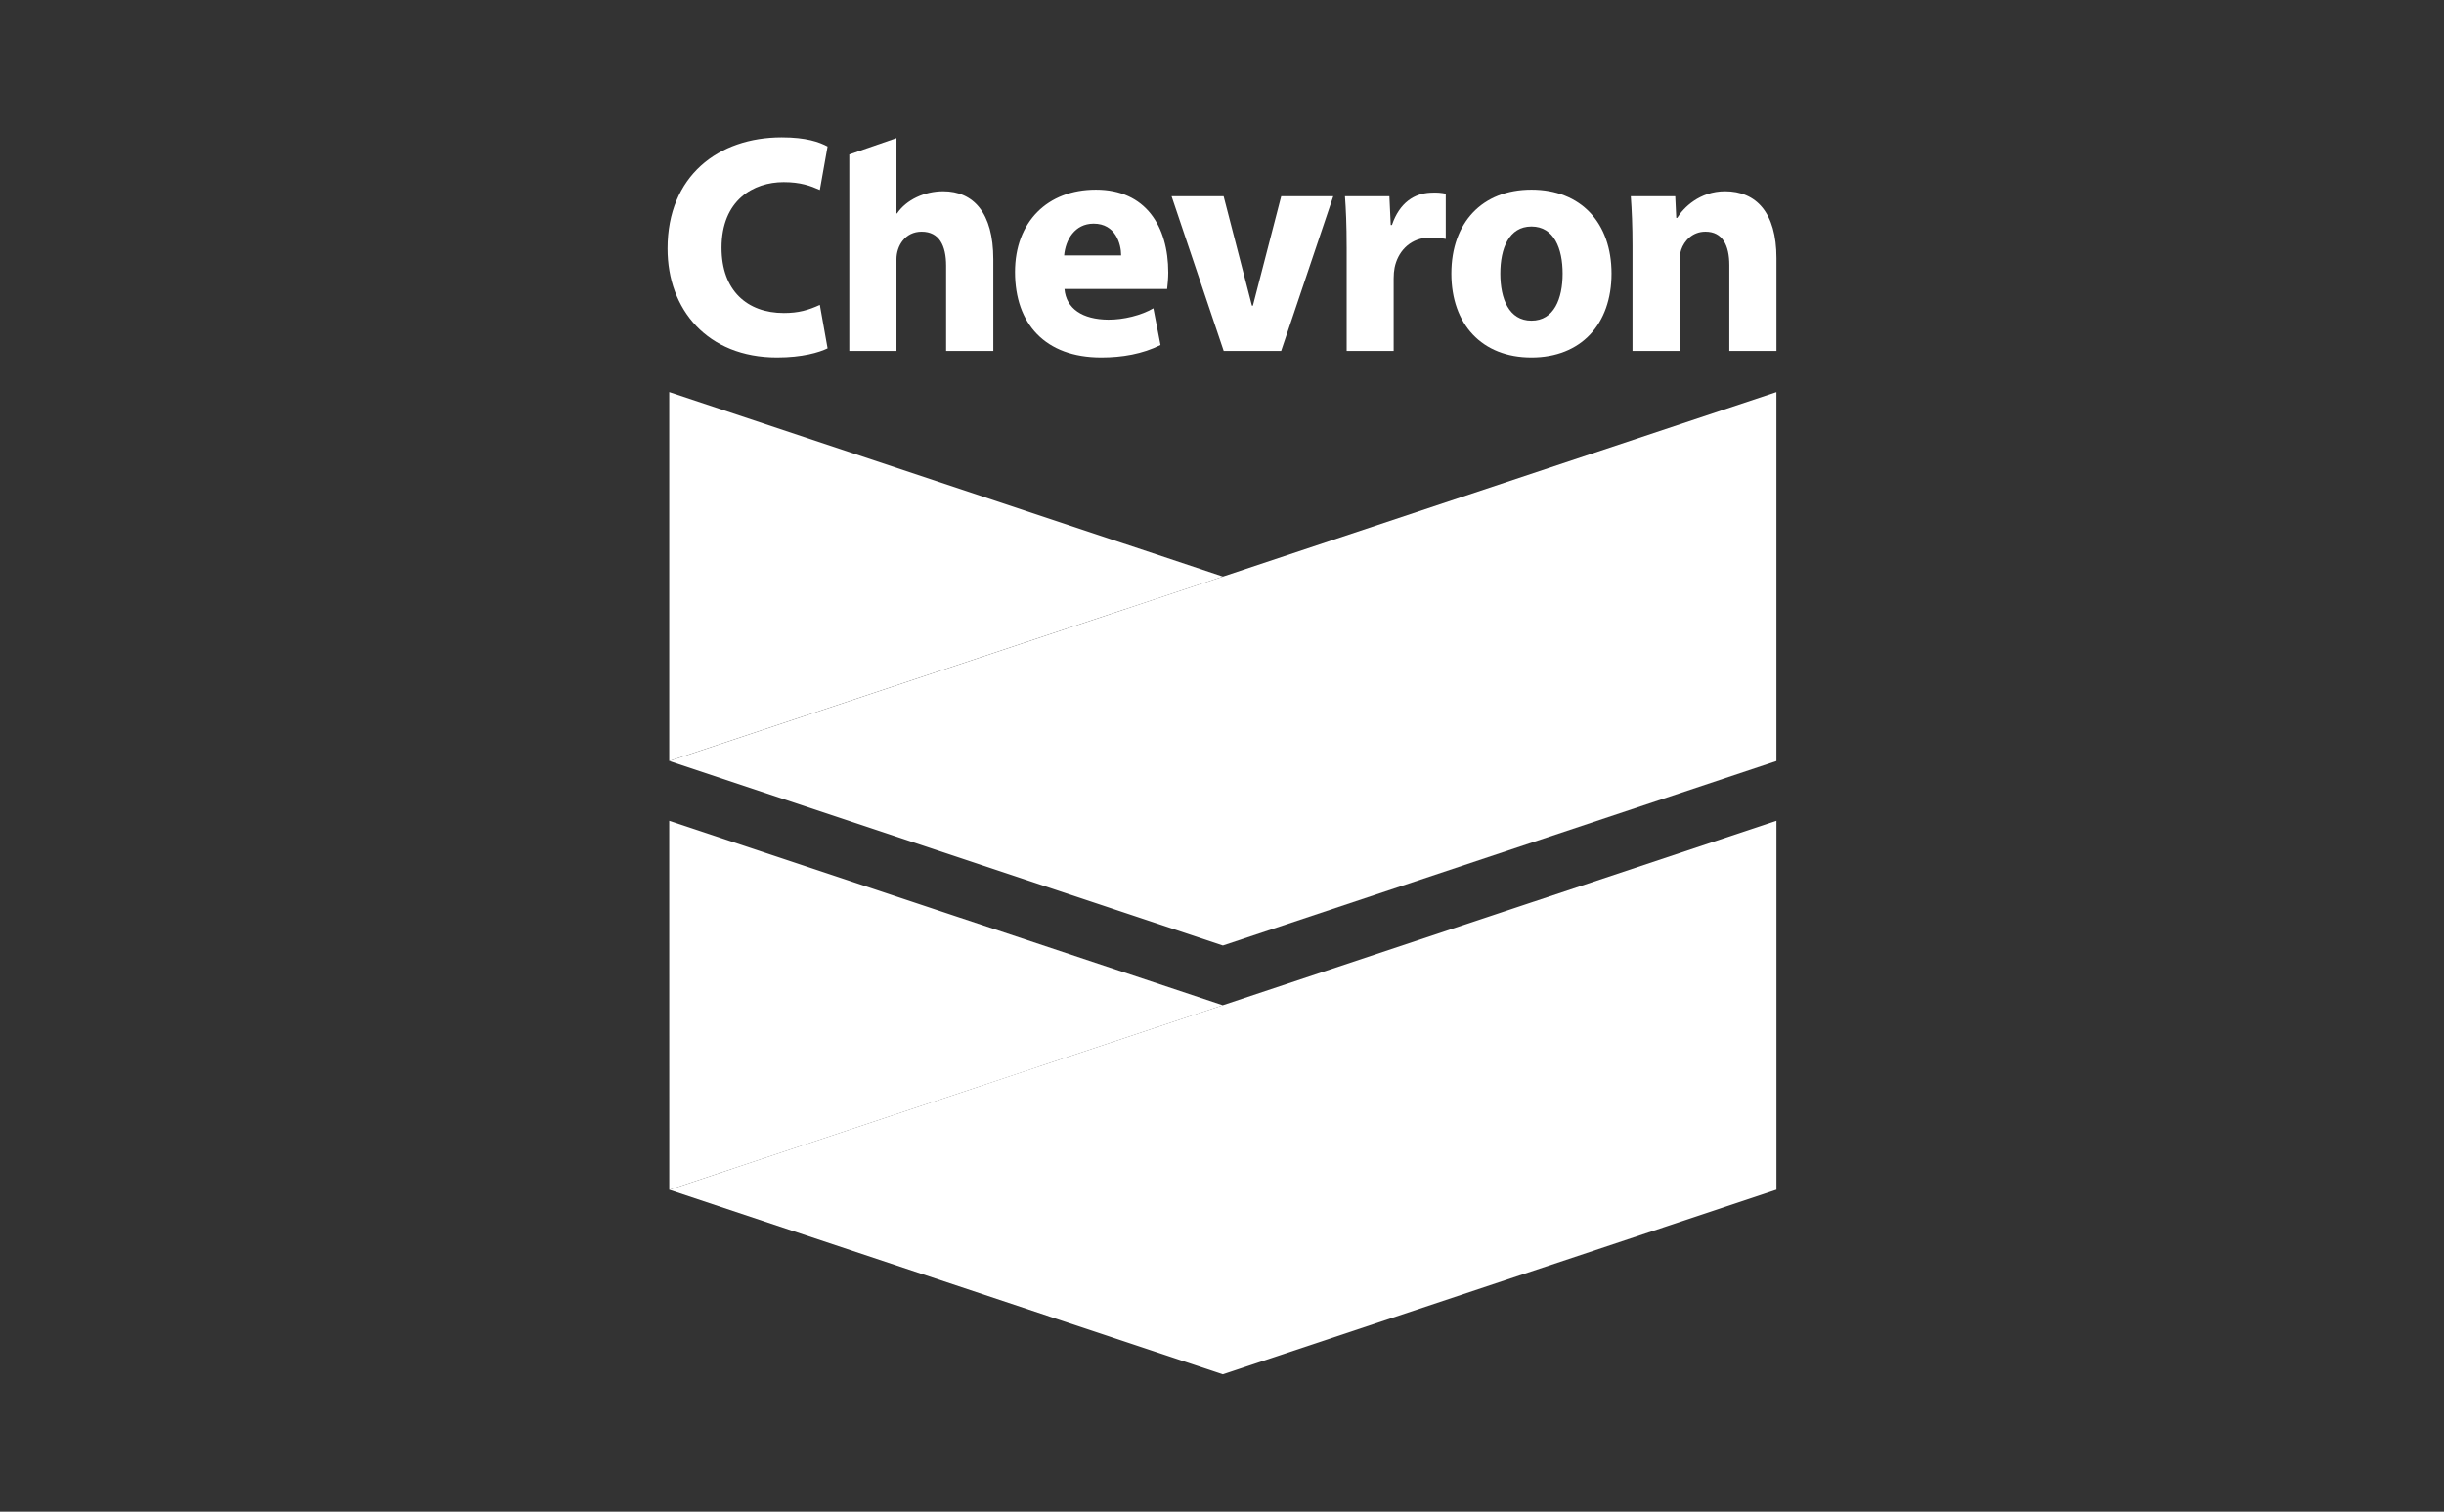
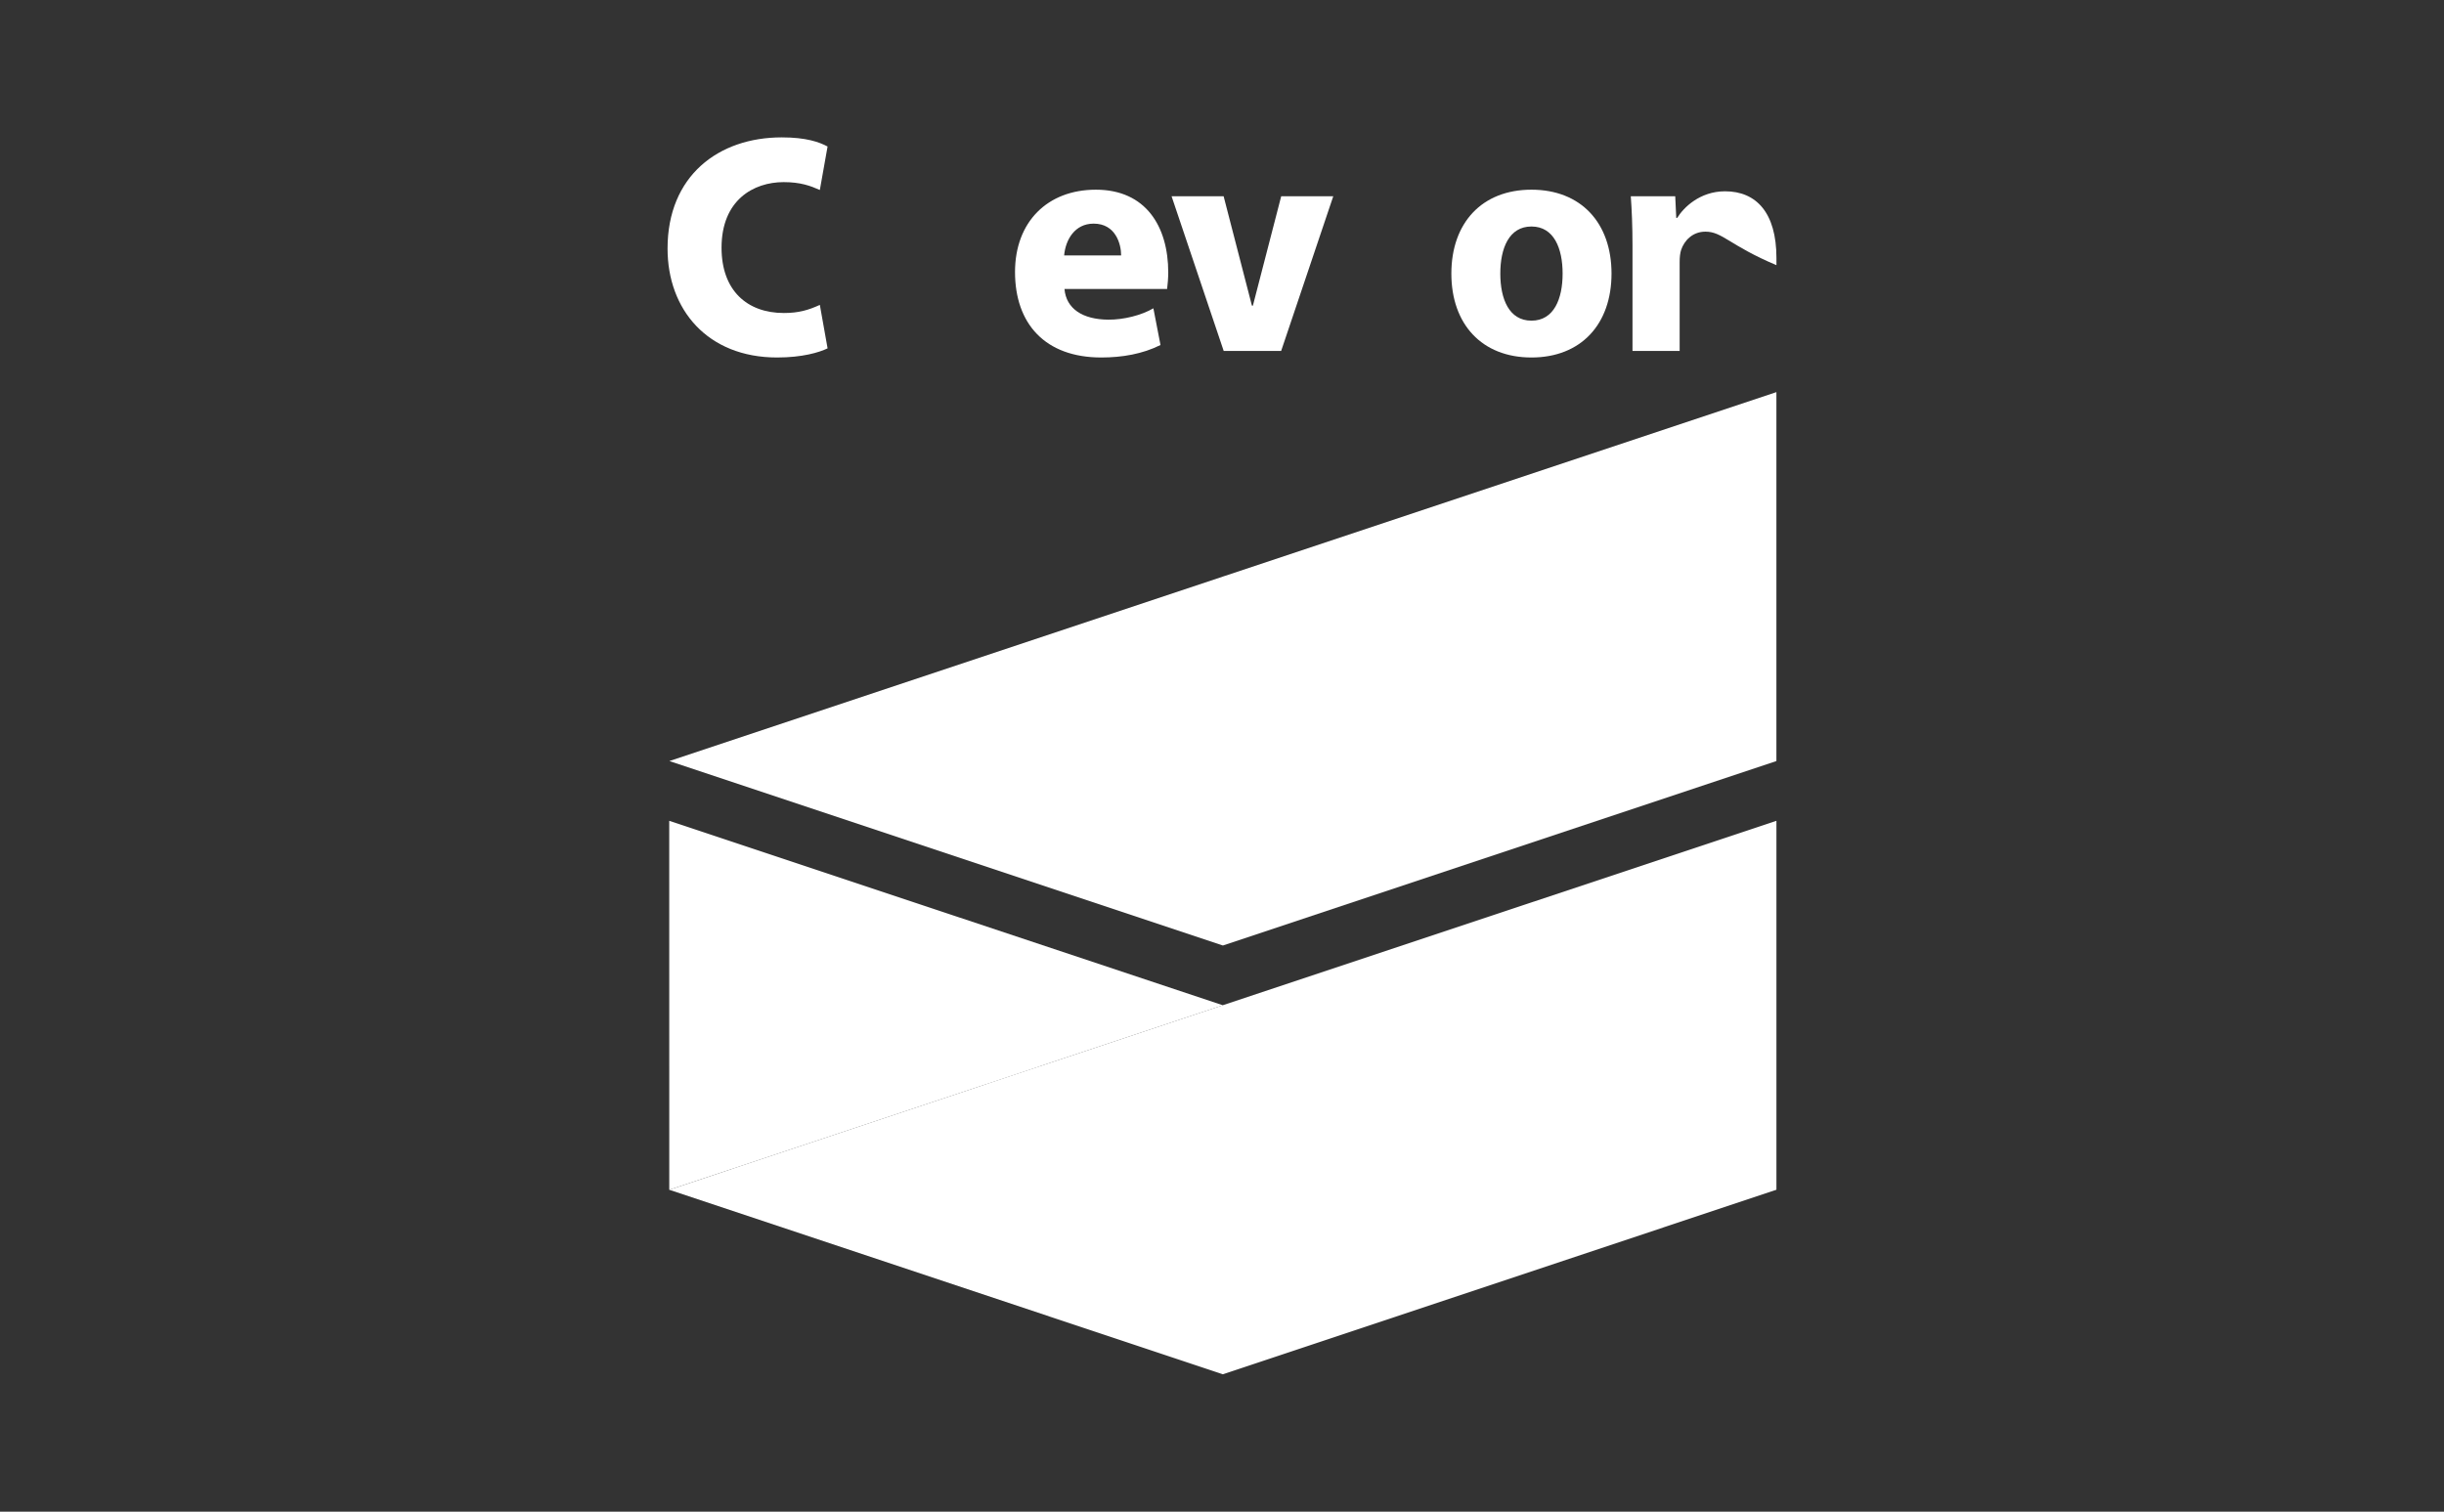
<svg xmlns="http://www.w3.org/2000/svg" width="750" height="464" viewBox="0 0 750 464" fill="none">
  <rect x="0" y="0" width="750" height="464" fill="#333333" stroke="none" />
  <path d="M253.965 106.924C251.39 108.181 246.188 109.729 238.474 109.729C217.113 109.729 204.854 95.037 204.854 76.292C204.854 53.977 220.475 42.168 239.893 42.168C247.421 42.168 251.399 43.609 253.961 44.97L251.588 58.316C248.736 57.052 245.708 55.902 240.48 55.902C231.232 55.902 221.423 61.401 221.423 76.046C221.423 89.146 229.244 96.075 240.557 96.075C245.038 96.075 248.079 95.196 251.589 93.585L253.965 106.924Z" fill="white" />
-   <path d="M289.435 58.717C283.68 58.717 278.112 61.326 275.276 65.517H275.102V42.402L260.627 47.413V107.72H275.102V79.549C275.102 75.482 277.746 71.107 282.818 71.107C288.244 71.107 290.334 75.377 290.334 81.59V107.721H304.821V79.592C304.821 65.233 298.663 58.717 289.435 58.717Z" fill="white" />
  <path d="M326.658 88.695C327.19 94.803 332.257 98.049 340.086 98.119C344.803 98.156 350.289 96.784 353.943 94.631L356.127 105.897C350.627 108.659 344.344 109.729 337.948 109.729C320.718 109.729 311.483 99.367 311.483 83.49C311.483 68.133 321.414 58.224 336.295 58.224C351.631 58.224 358.506 69.516 358.506 83.664C358.506 85.155 358.322 87.583 358.157 88.695H326.658ZM344.049 78.394C344.049 74.846 342.318 68.643 335.616 68.643C329.741 68.643 326.97 73.701 326.558 78.394H344.049Z" fill="white" />
  <path d="M375.521 107.72L359.527 60.239H375.497L384.186 93.825H384.478L393.169 60.239H409.145L393.152 107.72H375.521Z" fill="white" />
-   <path d="M413.249 75.853C413.249 68.868 413.029 64.311 412.732 60.237H426.369L426.782 69.063H427.148C429.535 62.078 434.115 59.424 438.826 59.157C441.065 59.026 442.277 59.185 443.663 59.453V73.336C442.337 73.076 439.704 72.771 437.853 72.941C432.282 73.453 428.911 77.505 427.965 82.17C427.775 83.136 427.677 84.21 427.677 85.466V107.718H413.254V75.853H413.249Z" fill="white" />
  <path d="M494.534 83.976C494.534 99.538 485.157 109.728 469.964 109.728C454.768 109.728 445.385 99.538 445.385 83.976C445.385 68.412 454.768 58.223 469.964 58.223C485.157 58.223 494.534 68.413 494.534 83.976ZM479.526 83.976C479.526 76.249 476.87 69.524 469.964 69.524C463.049 69.524 460.406 76.248 460.406 83.976C460.406 91.71 463.049 98.425 469.964 98.425C476.872 98.425 479.526 91.71 479.526 83.976Z" fill="white" />
-   <path d="M500.971 75.376C500.971 69.451 500.754 64.391 500.448 60.238H514.084L514.397 66.881H514.689C516.578 63.792 521.575 58.717 529.373 58.717C538.916 58.717 545.145 65.233 545.145 79.21V107.72H530.683V81.392C530.683 75.282 528.587 71.105 523.353 71.105C519.34 71.105 516.848 73.927 515.923 76.632C515.58 77.623 515.441 78.969 515.441 80.328V107.719H500.971V75.376Z" fill="white" />
-   <path d="M205.371 233.589V120.347L375.278 176.971L205.371 233.589Z" fill="white" />
+   <path d="M500.971 75.376C500.971 69.451 500.754 64.391 500.448 60.238H514.084L514.397 66.881H514.689C516.578 63.792 521.575 58.717 529.373 58.717C538.916 58.717 545.145 65.233 545.145 79.21V107.72V81.392C530.683 75.282 528.587 71.105 523.353 71.105C519.34 71.105 516.848 73.927 515.923 76.632C515.58 77.623 515.441 78.969 515.441 80.328V107.719H500.971V75.376Z" fill="white" />
  <path d="M205.414 233.597L375.278 290.215L545.132 233.597V120.36L375.278 176.971L205.414 233.597Z" fill="white" />
  <path d="M205.382 365.22L205.367 251.941L375.262 308.563L205.382 365.22Z" fill="white" />
  <path d="M545.14 251.941L375.229 308.545L205.4 365.199L375.262 421.832L545.14 365.182V251.941Z" fill="white" />
</svg>